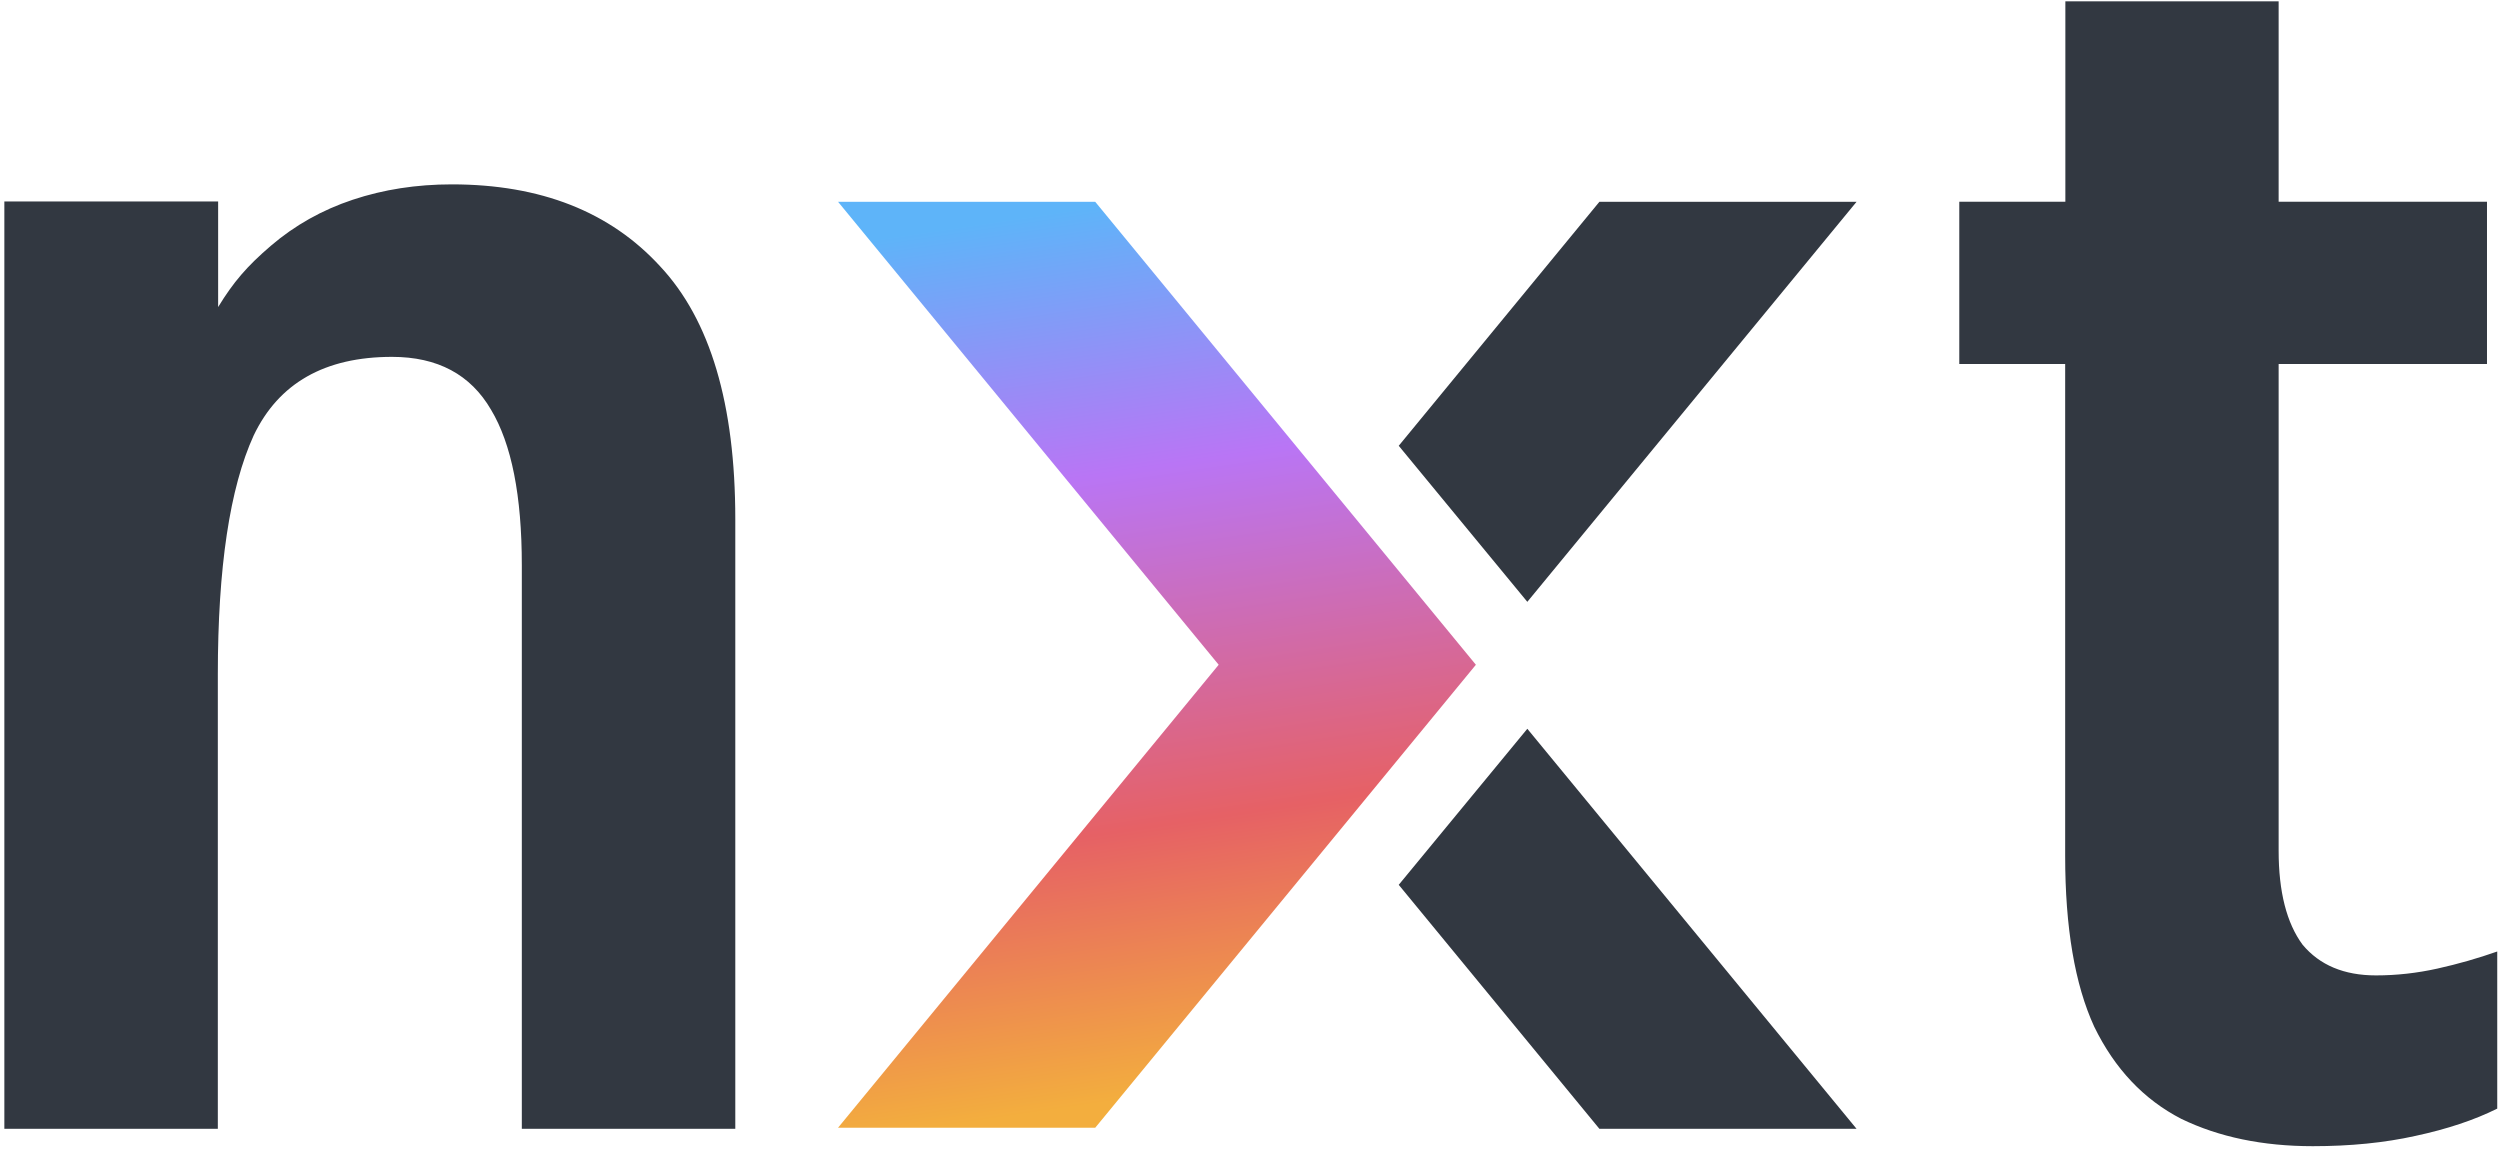
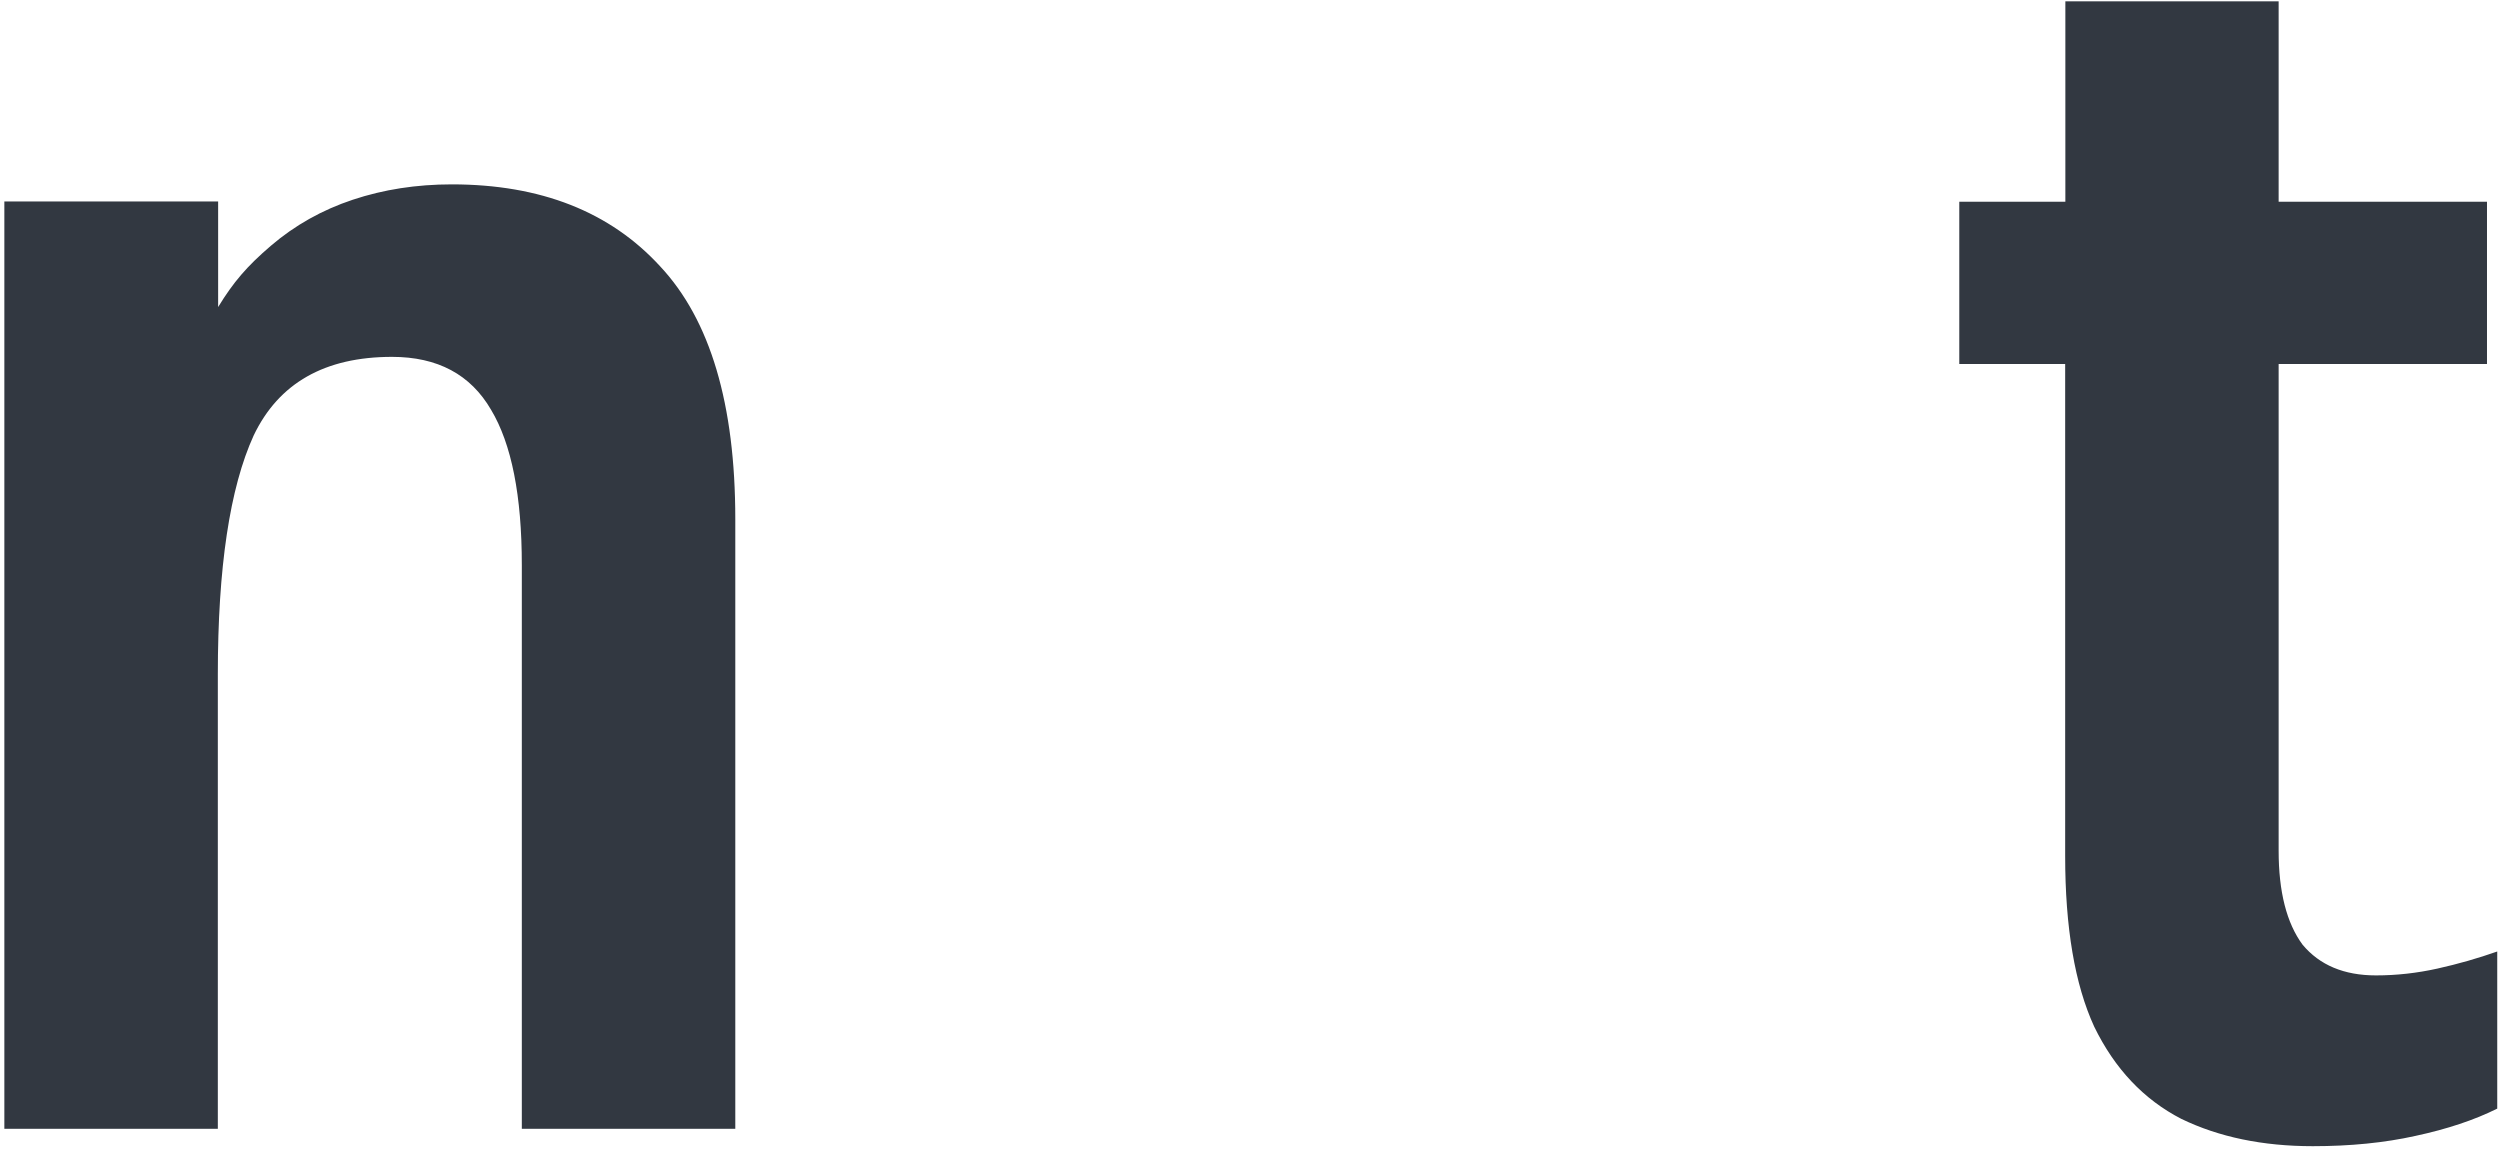
<svg xmlns="http://www.w3.org/2000/svg" width="243" height="112" viewBox="0 0 243 112" fill="none">
  <path d="M43.915 17.921C52.547 17.921 59.298 20.577 64.167 25.889C69.036 31.09 71.471 39.28 71.471 50.457V109.719H50.721V54.939C50.721 48.188 49.725 43.153 47.733 39.833C45.741 36.402 42.532 34.687 38.105 34.687C31.576 34.687 27.094 37.232 24.659 42.323C22.335 47.414 21.173 55.16 21.173 65.563V109.719H0.423V19.581H21.203V29.847C22.684 27.422 23.995 25.889 26.319 23.897C28.643 21.905 31.299 20.411 34.287 19.415C37.275 18.419 40.484 17.921 43.915 17.921Z" fill="#323841" />
  <path d="M230.946 94.809C232.938 94.809 234.93 94.588 236.922 94.145C238.914 93.702 240.85 93.149 242.732 92.485V107.757C240.518 108.863 237.862 109.749 234.764 110.413C231.776 111.077 228.456 111.409 224.804 111.409C219.934 111.409 215.674 110.523 212.022 108.753C208.37 106.871 205.548 103.883 203.556 99.789C201.674 95.694 200.734 90.161 200.734 83.189V35.381H190.442V19.611H200.753V0.13L221.484 0.13V19.611H241.736V35.381H221.484V82.691C221.484 86.675 222.258 89.718 223.808 91.821C225.468 93.813 227.847 94.809 230.946 94.809Z" fill="#323841" />
-   <path d="M106.456 19.616H81.46L118.456 64.615L81.456 109.616H106.456L143.456 64.615L106.456 19.616Z" fill="url(#paint0_linear_124_1241)" />
-   <path d="M155.46 19.616H180.456L148.456 58.498L135.957 43.33L155.46 19.616Z" fill="#323841" />
-   <path d="M155.46 109.719H180.456L148.456 70.837L135.957 86.005L155.46 109.719Z" fill="#323841" />
  <defs>
    <linearGradient id="paint0_linear_124_1241" x1="109.481" y1="19.589" x2="122.177" y2="105.021" gradientUnits="userSpaceOnUse">
      <stop stop-color="#5EB4F9" />
      <stop offset="0.3" stop-color="#B975F5" />
      <stop offset="0.7" stop-color="#E66165" />
      <stop offset="1" stop-color="#F3AE3E" />
    </linearGradient>
  </defs>
</svg>